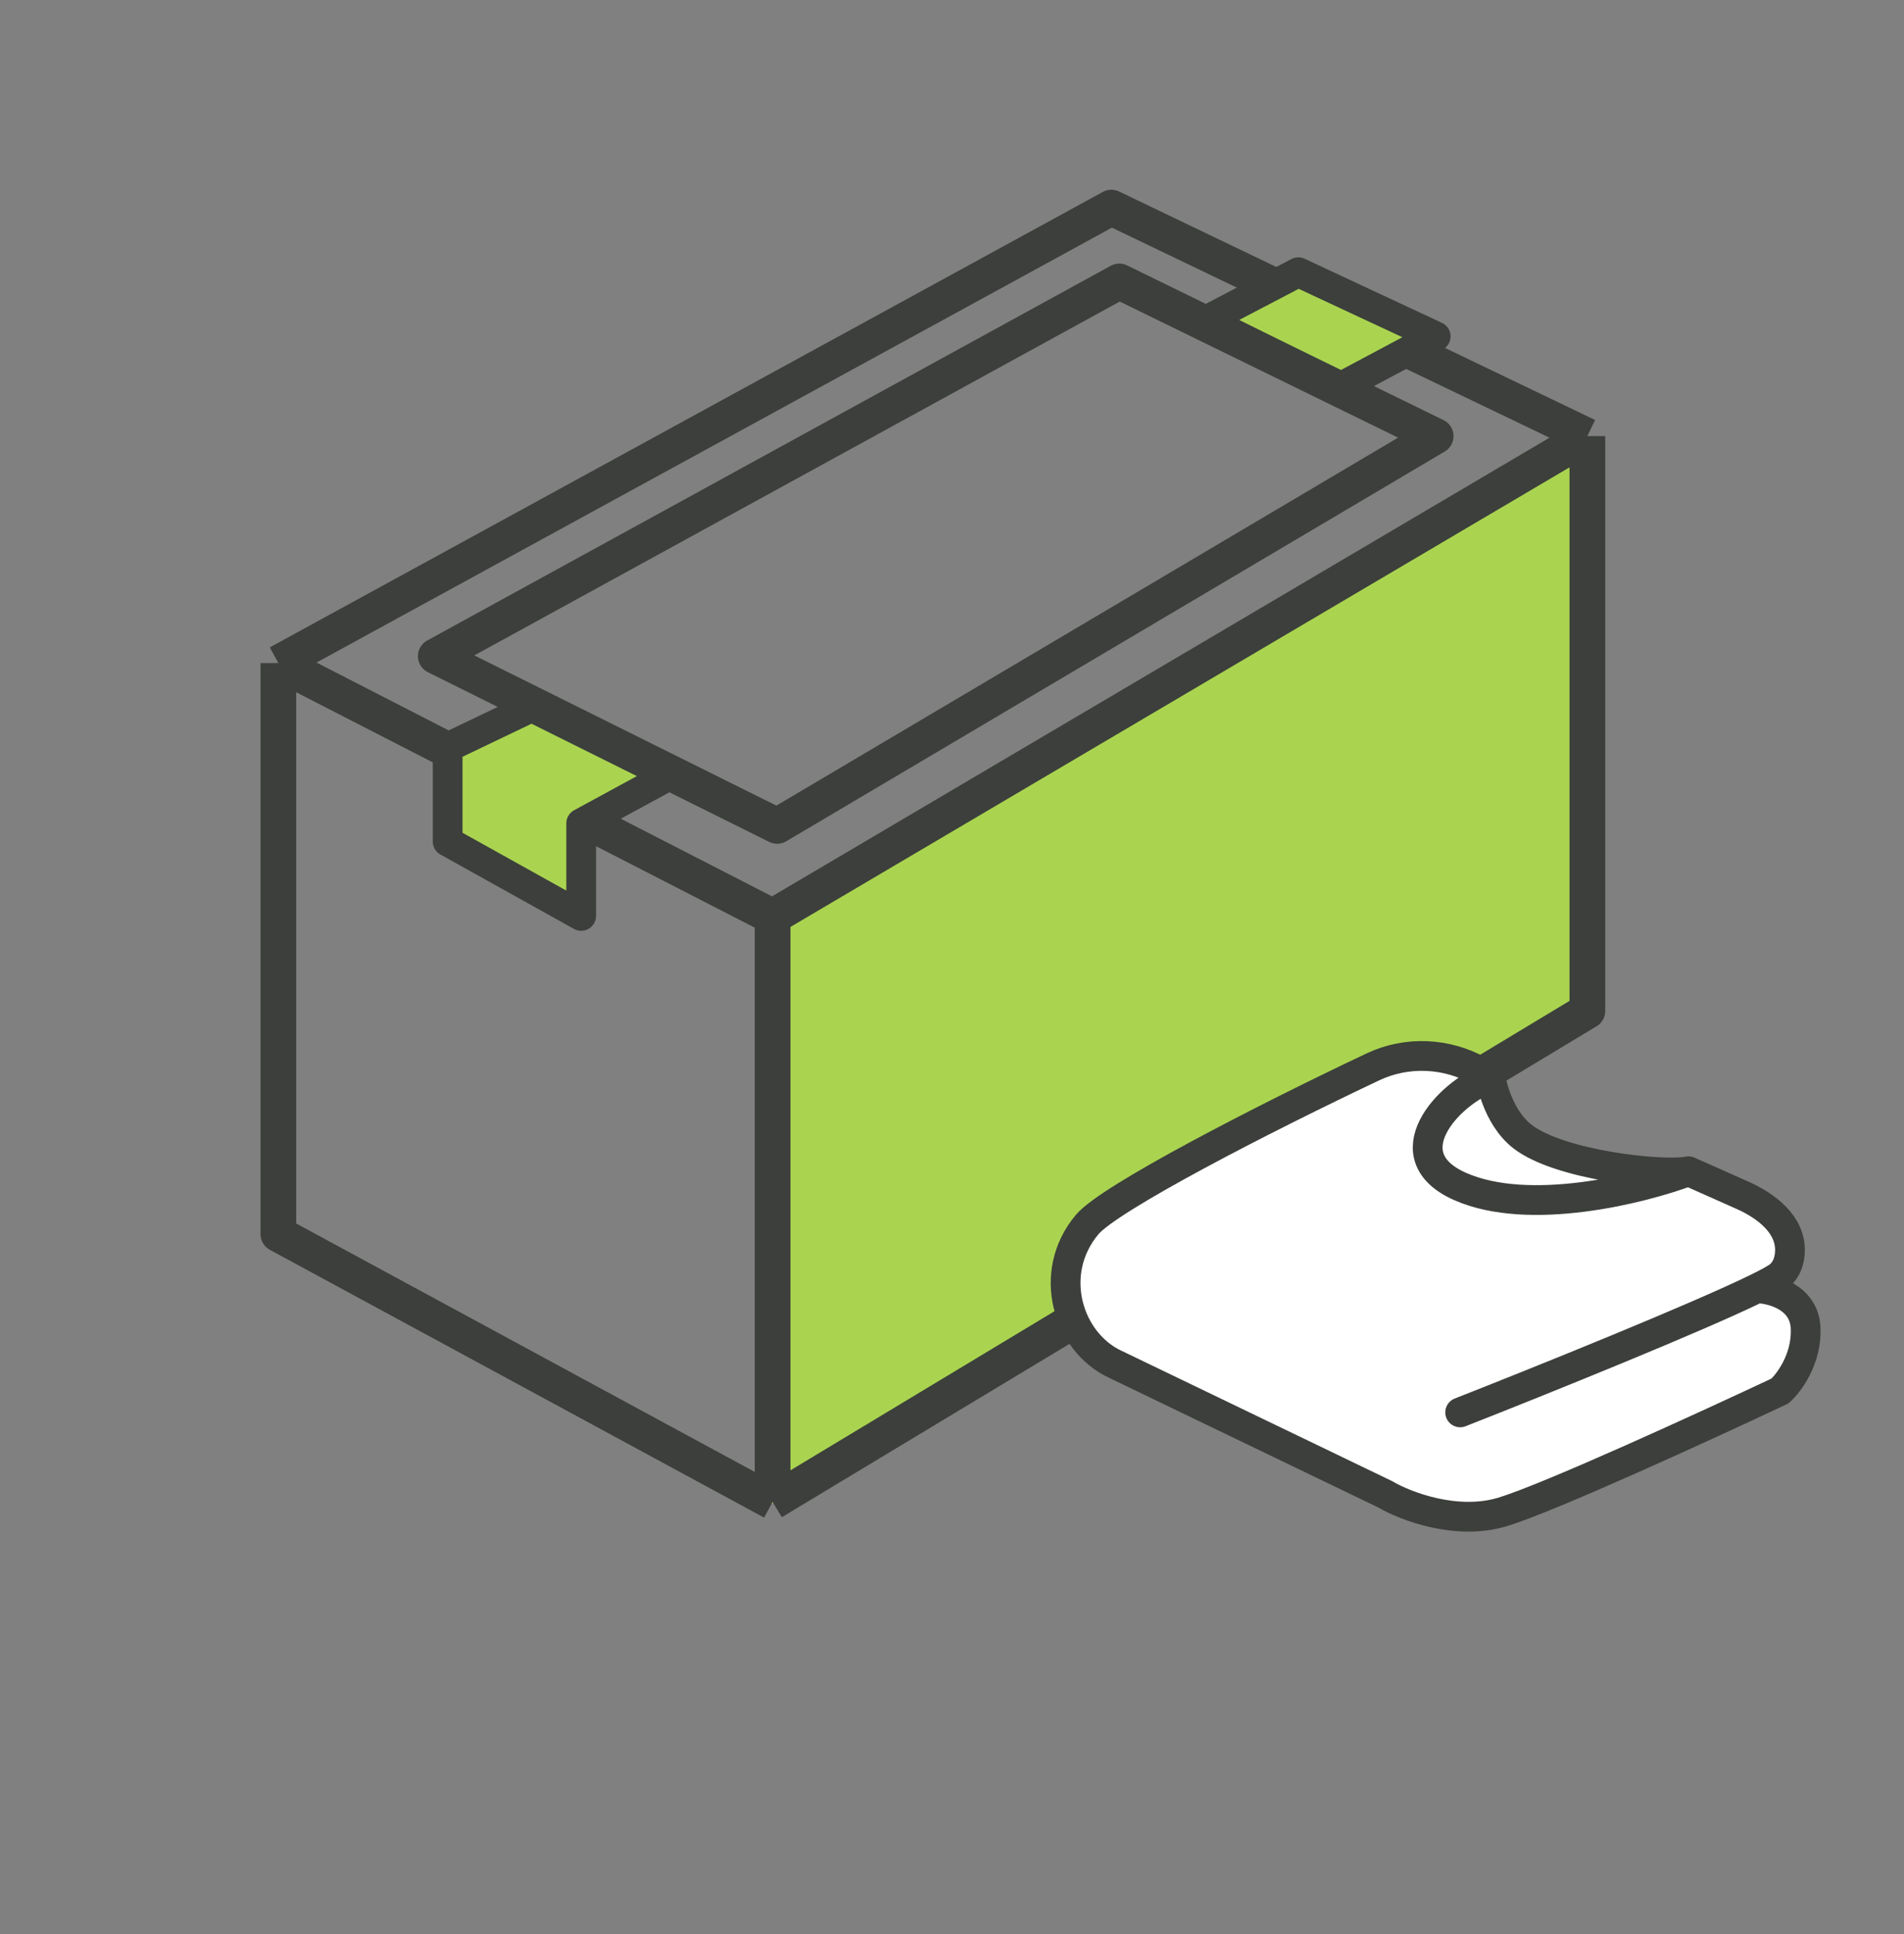
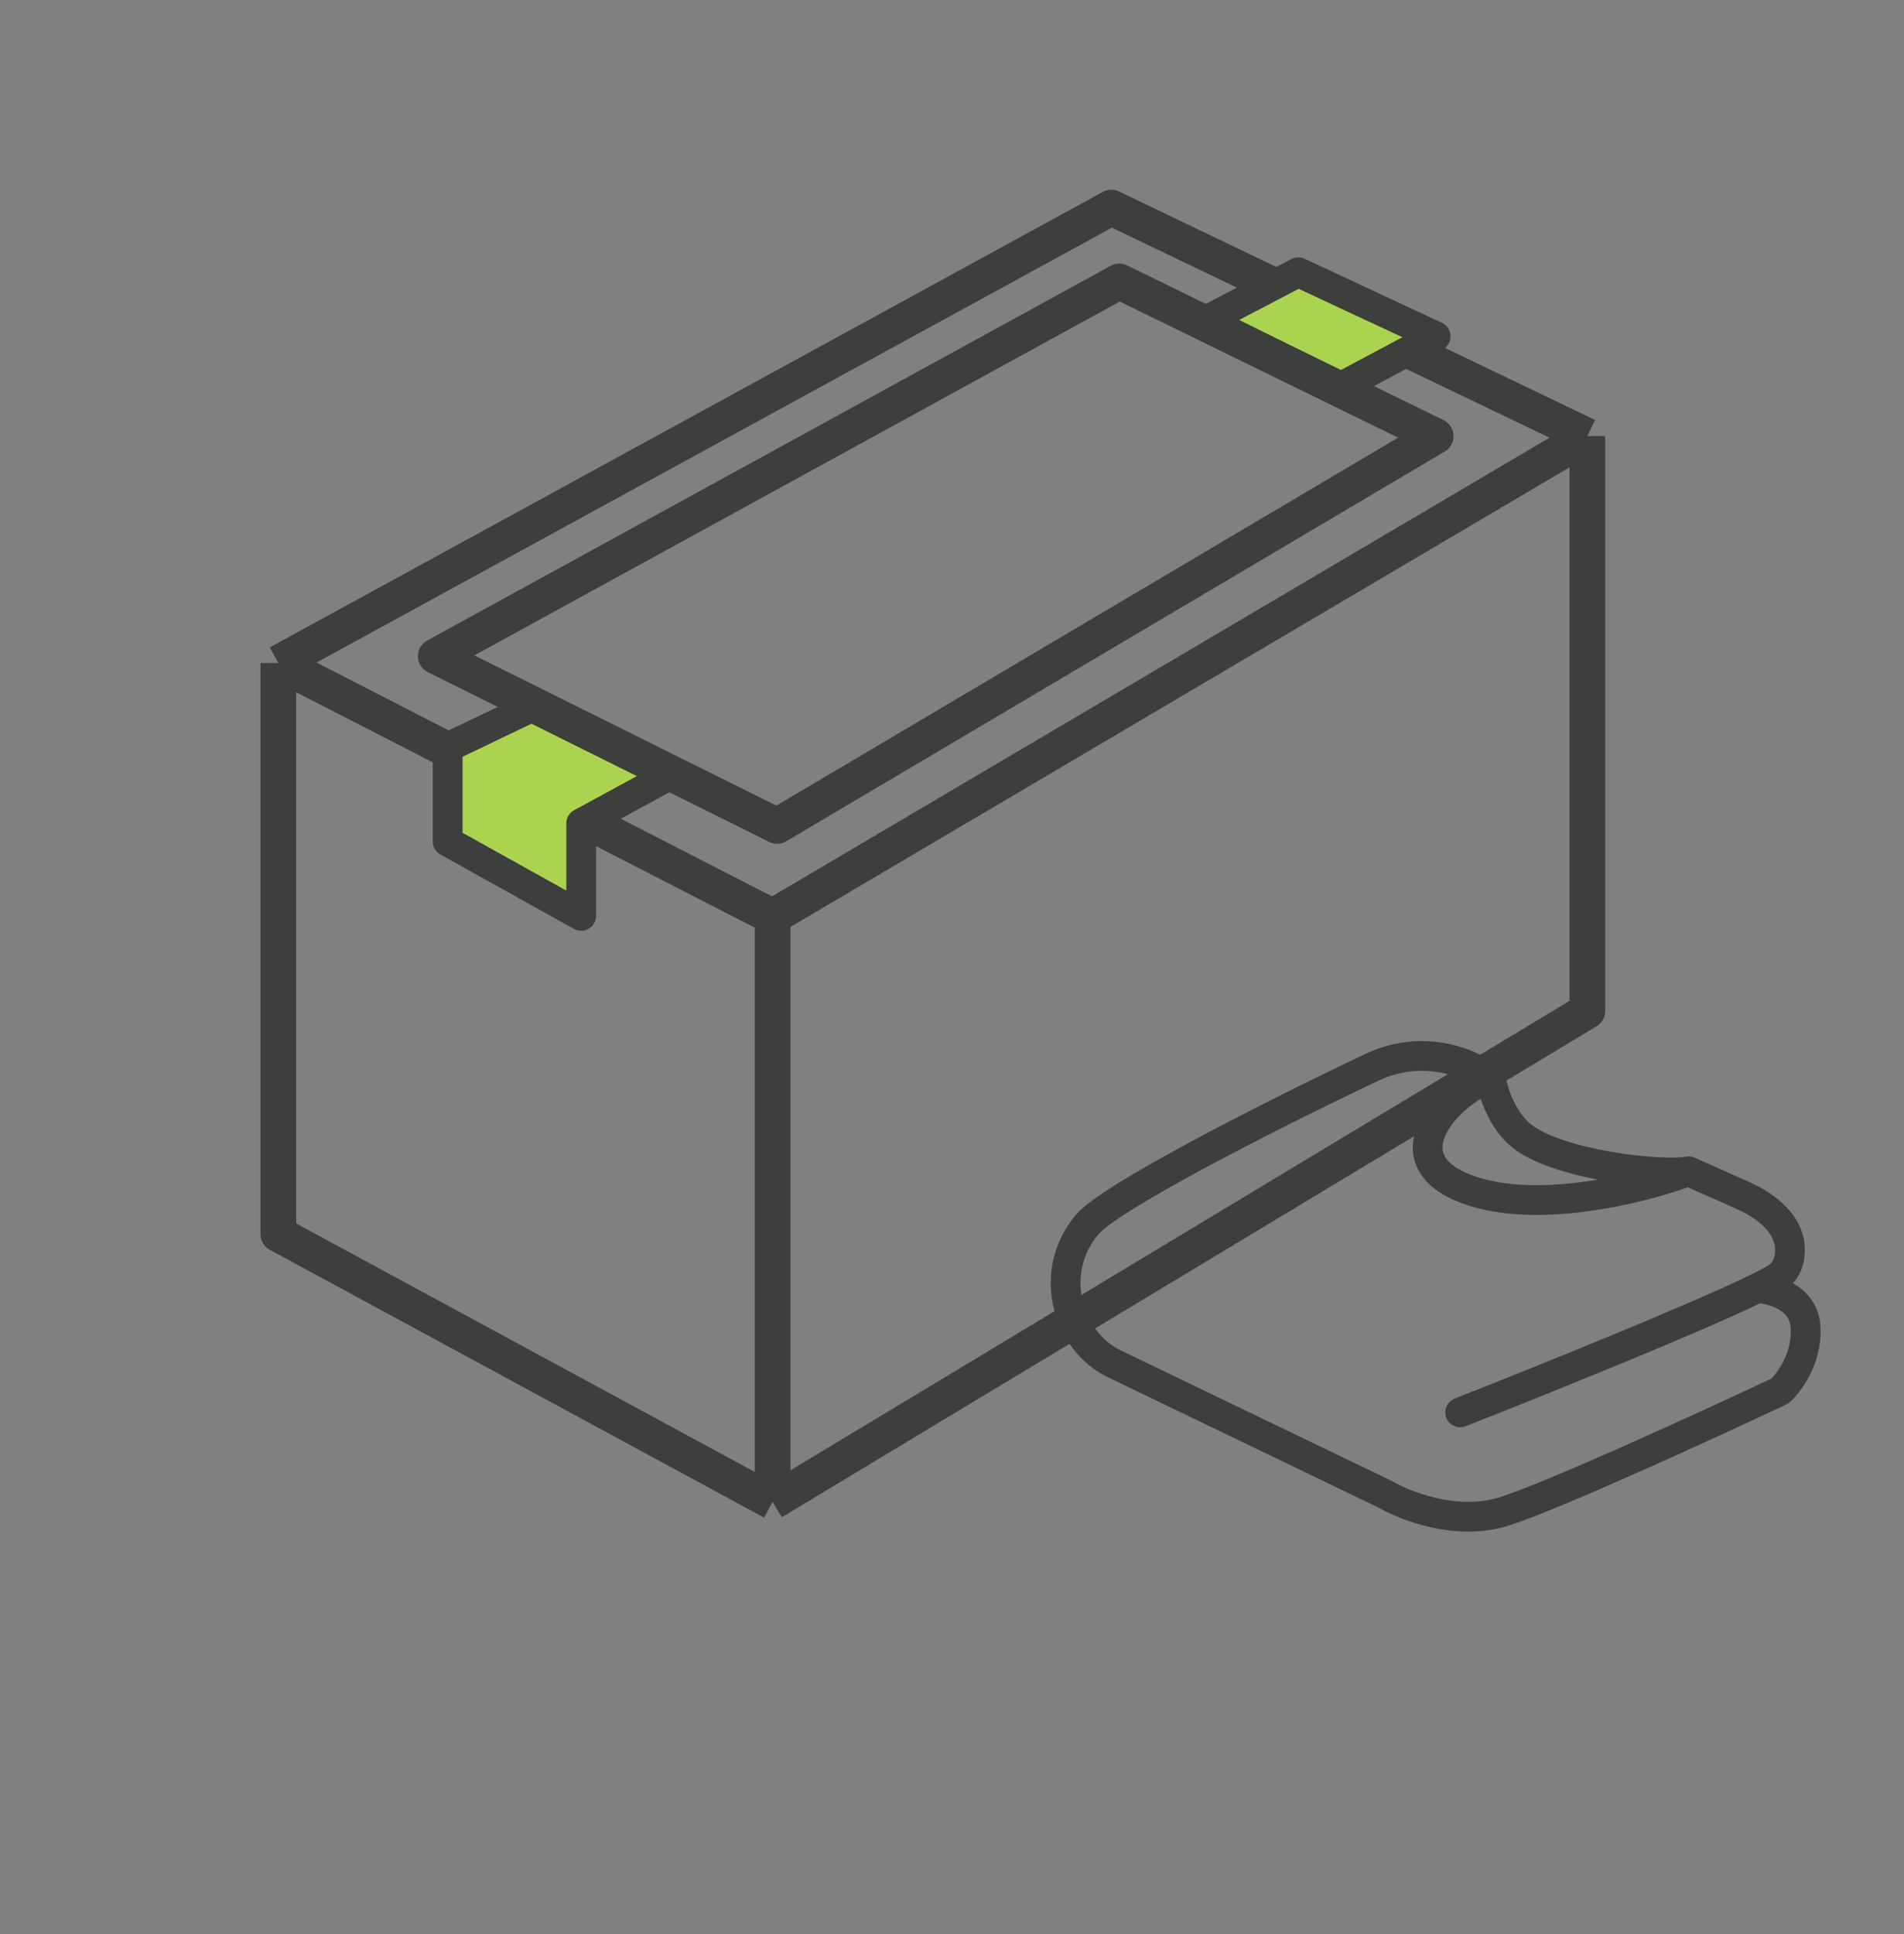
<svg xmlns="http://www.w3.org/2000/svg" width="64" height="65" viewBox="0 0 64 65" fill="none">
  <rect x="0" y="0" width="64" height="65" fill="#808080" stroke="none" />
-   <path d="M53.307 15.197L25.893 31.168V50.569L53.307 33.983V15.197Z" fill="#AAD450" />
  <path d="M9.357 22.284V41.477L25.97 50.477M9.357 22.284L25.97 30.81M9.357 22.284L37.357 6.977L53.357 14.656M25.97 50.477V30.81M25.97 50.477L39.663 42.227L53.357 33.977V14.656M25.97 30.81L53.357 14.656" stroke="#3C3F3B" stroke-width="1.2" stroke-linejoin="round" />
  <path d="M40.557 10.763L45.051 13.014L48.258 11.304L43.641 9.149L40.557 10.763Z" fill="#AAD450" stroke="#3C3F3B" stroke-linecap="round" stroke-linejoin="round" />
  <path d="M15.047 25.119L17.937 23.735L22.612 25.998L19.536 27.67V30.782L15.047 28.282V25.119Z" fill="#AAD450" stroke="#3C3F3B" stroke-linecap="round" stroke-linejoin="round" />
  <path d="M37.623 9.459L14.648 22.053L26.122 27.758L48.258 14.658L37.623 9.459Z" stroke="#3C3F3B" stroke-width="1.2" stroke-linejoin="round" />
-   <path d="M37.48 45.847C35.898 45.108 35.17 42.791 36.542 41.156C37.294 40.26 42.459 37.6 46.148 35.856C47.291 35.316 48.622 35.379 49.725 35.996L50.104 36.209C50.104 36.209 50.295 37.507 51.17 38.193C52.411 39.165 55.895 39.537 56.757 39.364L58.564 40.168C59.383 40.531 60.196 41.16 60.166 42.056C60.156 42.362 60.063 42.653 59.828 42.862C59.726 42.952 59.454 43.103 59.056 43.298C59.582 43.311 60.646 43.596 60.693 44.631C60.74 45.667 60.136 46.476 59.828 46.751C57.369 47.908 52.064 50.341 50.51 50.812C48.956 51.283 47.233 50.616 46.566 50.223L37.48 45.847Z" fill="white" />
  <path d="M50.104 36.209L49.725 35.996C48.622 35.379 47.291 35.316 46.148 35.856C42.459 37.6 37.294 40.26 36.542 41.156C35.17 42.791 35.898 45.108 37.48 45.847L46.566 50.223C47.233 50.616 48.956 51.283 50.51 50.812C52.064 50.341 57.369 47.908 59.828 46.751C60.136 46.476 60.74 45.667 60.693 44.631C60.646 43.596 59.582 43.311 59.056 43.298M50.104 36.209C48.638 36.757 46.761 38.852 49.081 39.876C51.401 40.9 55.165 39.962 56.757 39.364M50.104 36.209C50.104 36.209 50.295 37.507 51.17 38.193C52.411 39.165 55.895 39.537 56.757 39.364M56.757 39.364L58.564 40.168C59.383 40.531 60.196 41.16 60.166 42.056C60.156 42.362 60.063 42.653 59.828 42.862C59.726 42.952 59.454 43.103 59.056 43.298M49.081 47.468C51.856 46.377 57.053 44.28 59.056 43.298" stroke="#3C3F3B" stroke-linecap="round" stroke-linejoin="round" />
</svg>